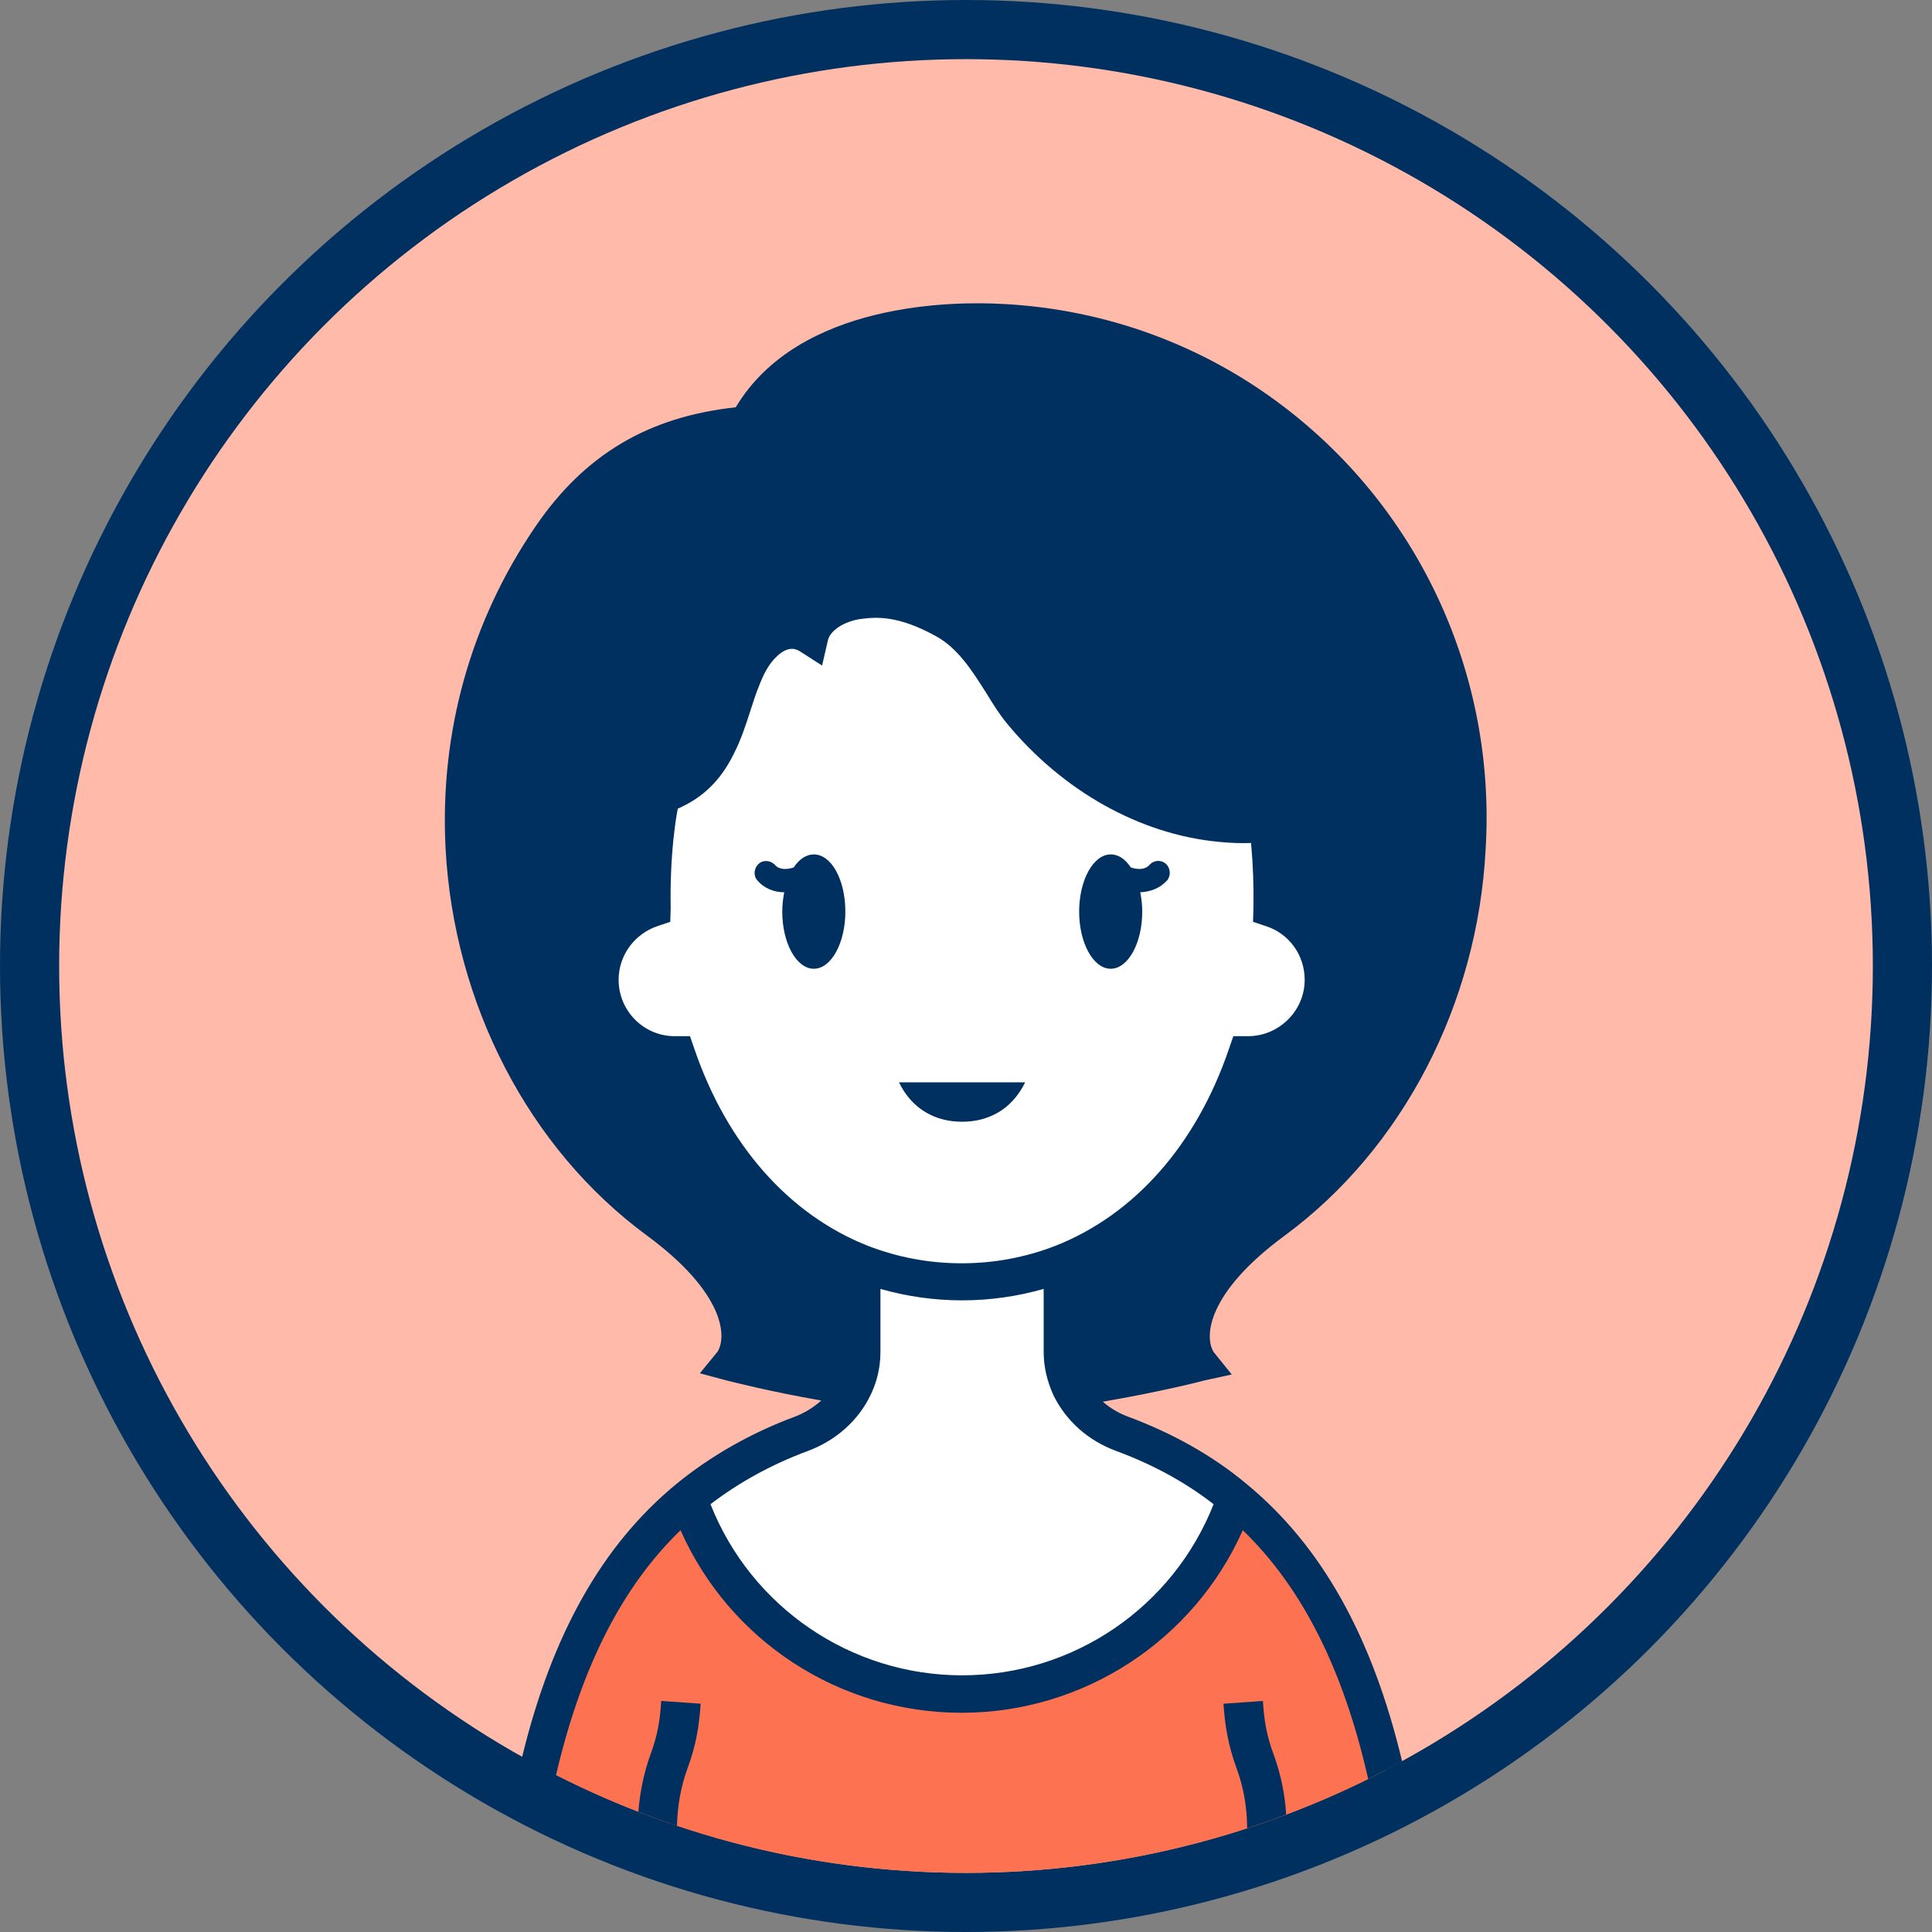
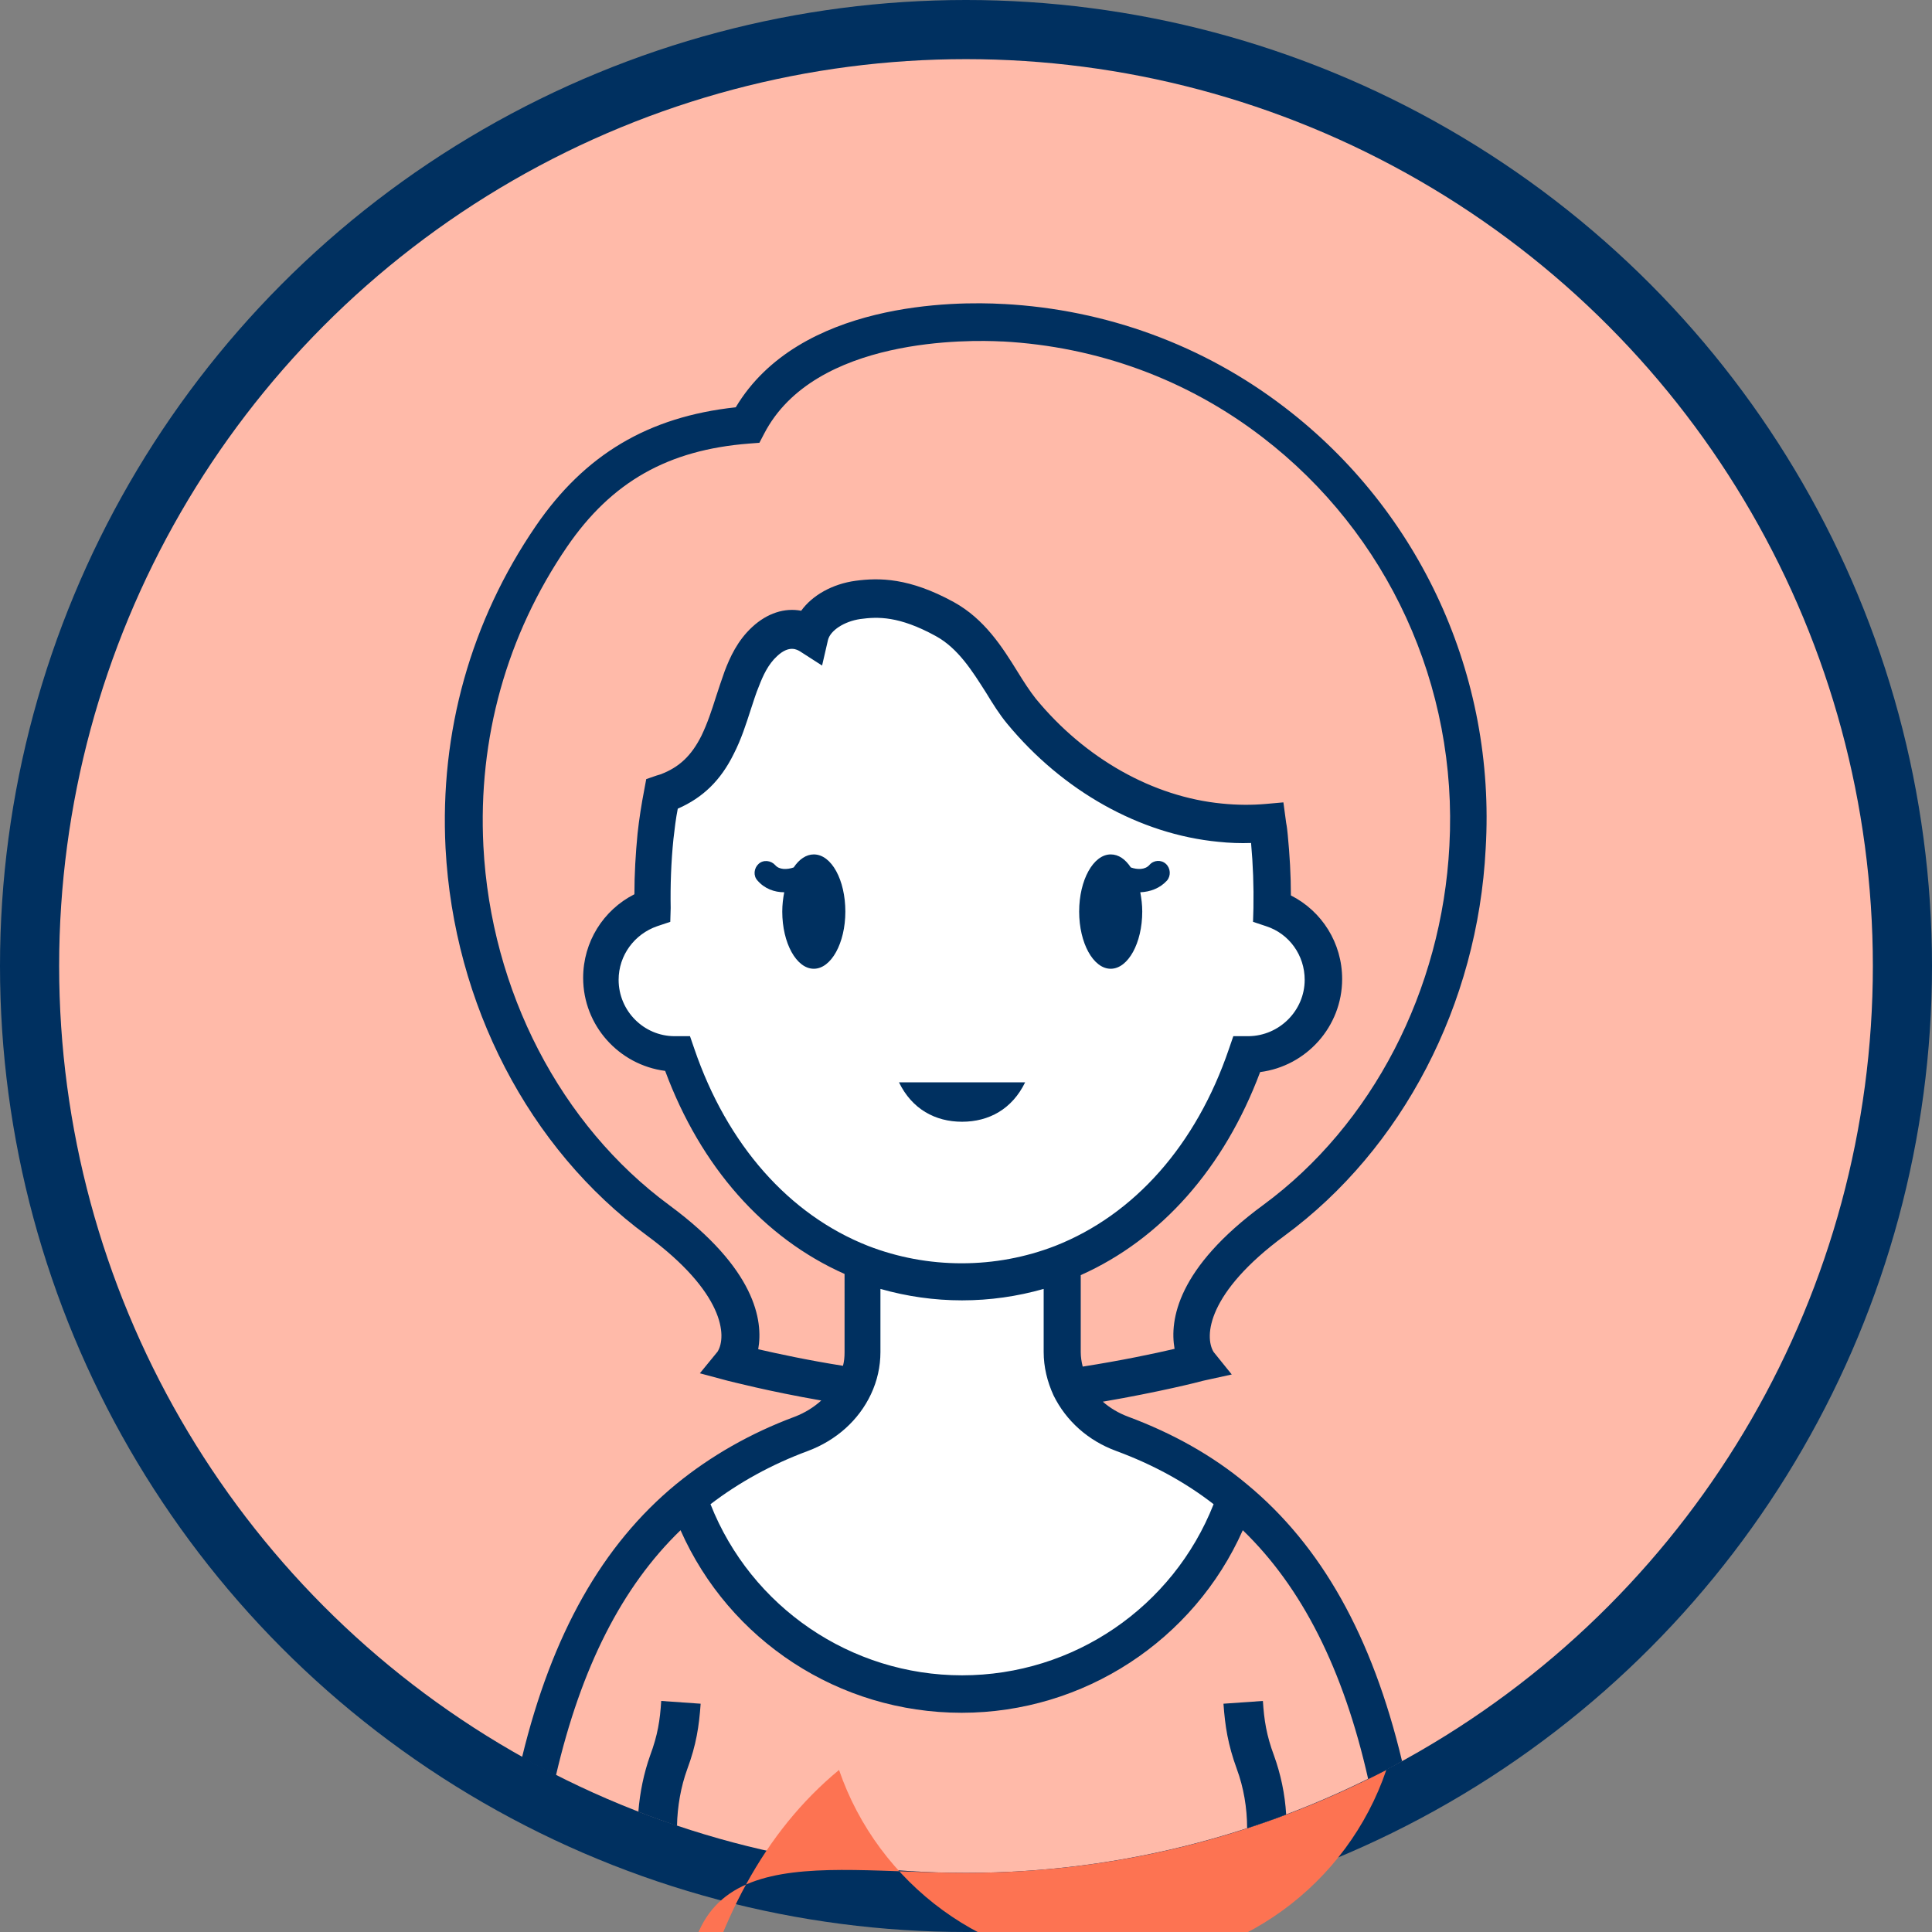
<svg xmlns="http://www.w3.org/2000/svg" fill="#000000" height="490" preserveAspectRatio="xMidYMid meet" version="1" viewBox="0.0 0.0 490.0 490.0" width="490" zoomAndPan="magnify">
  <rect x="0.0" y="0.0" width="490.0" height="490.0" fill="#808080" stroke="none" />
  <g id="change1_5">
    <circle cx="245" cy="245" fill="#003060" r="245" />
  </g>
  <g id="change2_1">
    <circle cx="245" cy="245" fill="#ffbaa9" r="230" />
  </g>
  <g>
    <g id="change1_1">
-       <path d="M322.9,107.1c32,24.5,51.8,64.1,49.5,107.7c-2,38.8-20.4,73.6-49.1,94.7c-29.5,21.7-19.1,36.1-19.1,36.1 s-14.9,3.9-32.6,6.4l0,0c-1.3-2.8-2.1-5.8-2.1-9v-22.6c21.6-8.5,38.2-27.8,46.8-52.9c0.1,0,0.3,0,0.4,0c10.5,0,19-8.5,19-19 c0-8.4-5.5-15.6-13.1-18.1c0.1-5.9-0.1-11.9-0.7-18.1c-0.1-1.2-0.3-2.3-0.4-3.5c-4,0.4-8,0.3-12-0.1c-21.2-2-38.9-14.3-50.4-28.3 c-5.5-6.7-9.6-17.9-19.5-23.3c-9.9-5.4-16.3-5.6-22-4.8c-5.7,0.8-11.1,4.2-12.1,8.9c-4.4-2.8-8.7-1-11.5,1.7 c-2.9,2.6-4.5,6-5.8,9.4c-2.1,5.6-3.4,11.4-6.2,16.8c-2.7,5.4-6.4,9.6-12.9,12.1c-0.4,0.2-0.9,0.3-1.3,0.5c-0.7,3.4-1.2,7-1.6,10.7 c-0.6,6.1-0.9,12.2-0.7,18.1c-7.6,2.5-13.1,9.6-13.1,18.1c0,10.5,8.5,19,19,19c0.2,0,0.3,0,0.4,0c8.6,25.1,25.2,44.4,46.8,52.9V343 c0,3-0.7,6-1.9,8.7h0c-16.9-2.5-30.8-6.1-30.8-6.1s10.4-14.3-19.1-36.1c-28.7-21.1-47.1-55.9-49.1-94.7c-1.5-29.2,6.8-56.5,22-78.8 c10.9-16,25.5-26.3,49.8-28.3c15.2-29.3,61.8-26.1,64.9-25.9C280.2,83.2,303.7,92.4,322.9,107.1z" fill="#003060" />
-     </g>
+       </g>
    <g id="change3_1">
      <path d="M218.6,320.4c-21.6-8.5-38.2-27.8-46.8-52.9c-0.1,0-0.3,0-0.4,0c-10.5,0-19-8.5-19-19 c0-8.4,5.5-15.6,13.1-18.1c-0.1-5.9,0.1-11.9,0.7-18.1c0.4-3.7,0.9-7.2,1.6-10.7c0.4-0.1,0.9-0.3,1.3-0.5 c6.5-2.5,10.2-6.7,12.9-12.1c2.7-5.4,4-11.2,6.2-16.8c1.3-3.4,2.9-6.7,5.8-9.4c2.9-2.6,7.2-4.5,11.5-1.7c1.1-4.6,6.4-8.1,12.1-8.9 c5.7-0.8,12.1-0.6,22,4.8c9.9,5.4,13.9,16.6,19.5,23.3c11.5,14,29.3,26.3,50.4,28.3c3.9,0.4,8,0.5,12,0.1c0.2,1.1,0.3,2.3,0.4,3.5 c0.6,6.1,0.9,12.2,0.7,18.1c7.6,2.5,13.1,9.6,13.1,18.1c0,10.5-8.5,19-19,19c-0.1,0-0.3,0-0.4,0c-8.6,25.1-25.2,44.4-46.8,52.9 c-7.9,3.1-16.4,4.8-25.4,4.8C235,325.1,226.5,323.4,218.6,320.4z" fill="#ffffff" />
    </g>
    <g id="change3_2">
      <path d="M313.4,380L313.4,380c-9.9,28.9-37.2,49.6-69.4,49.6c-32.2,0-59.5-20.8-69.4-49.6l0,0 c8.2-6.8,17.7-12.2,28.7-16.3c6.2-2.3,10.9-6.7,13.3-12c1.3-2.7,1.9-5.6,1.9-8.7v-22.6c7.9,3.1,16.4,4.8,25.4,4.8 c9,0,17.6-1.7,25.4-4.8V343c0,3.1,0.7,6.2,2.1,9c2.5,5.2,7.1,9.4,13.2,11.7C295.7,367.7,305.2,373.2,313.4,380z" fill="#ffffff" />
    </g>
    <g id="change1_2">
      <path d="M228,274.5c3.3,6.8,9.2,10,16,10s12.7-3.2,16-10H228z" fill="#003060" />
    </g>
    <g id="change1_3">
      <path d="M206.4,216.7c-1.9,0-3.7,1.2-5.1,3.3c-1.7,0.6-3.7,0.6-4.7-0.6c-1.1-1.2-3-1.4-4.2-0.3c-1.2,1.1-1.4,3-0.3,4.2 c1.8,2.1,4.3,3,6.8,3c-0.3,1.5-0.5,3.2-0.5,4.9c0,8,3.6,14.5,8,14.5c4.4,0,8-6.5,8-14.5C214.4,223.2,210.9,216.7,206.4,216.7z" fill="#003060" />
    </g>
    <g id="change1_4">
      <path d="M295.7,219.1c-1.2-1.1-3.1-1-4.2,0.3c-1.1,1.2-3,1.2-4.7,0.6c-1.4-2.1-3.1-3.3-5.1-3.3c-4.4,0-8,6.5-8,14.5 c0,8,3.6,14.5,8,14.5c4.4,0,8-6.5,8-14.5c0-1.7-0.2-3.3-0.5-4.9c2.5-0.1,5-1,6.8-3C297,222.1,296.9,220.2,295.7,219.1z" fill="#003060" />
    </g>
    <g id="change4_1">
-       <path d="M245,475c38.5,0,74.7-9.5,106.6-26.1c-6.9-29.9-19-53-38.1-68.9l0,0c-9.8,28.9-37.2,49.6-69.4,49.6 c-32.2,0-59.5-20.8-69.4-49.6l0,0c-19,15.7-31,38.6-37.9,68C169,465.2,205.8,475,245,475z" fill="#fd7352" />
+       <path d="M245,475c38.5,0,74.7-9.5,106.6-26.1l0,0c-9.8,28.9-37.2,49.6-69.4,49.6 c-32.2,0-59.5-20.8-69.4-49.6l0,0c-19,15.7-31,38.6-37.9,68C169,465.2,205.8,475,245,475z" fill="#fd7352" />
    </g>
    <g fill="#003060" id="change1_6">
      <path d="M164.9,445.2c-1.6,4.5-2.6,9.3-3,14.3c3.2,1.3,6.5,2.4,9.8,3.6c0.1-5,1-10,2.6-14.4c2.3-6.2,3-10.9,3.4-16.6 l-10-0.7C167.4,436.3,166.8,440.1,164.9,445.2z" />
      <path d="M323.1,445.2c-1.9-5.1-2.5-9-2.8-13.8l-10,0.7c0.4,5.6,1.1,10.3,3.4,16.6c1.7,4.6,2.6,9.8,2.6,15 c3.3-1.1,6.6-2.2,9.9-3.5C325.9,455,324.8,449.9,323.1,445.2z" />
      <path d="M325.8,103.3c-20.6-15.8-45.3-24.8-71.2-26.2l-0.2,0c-12-0.7-51.7-0.7-67.8,26.2c-22.2,2.4-38.3,12-50.7,30.1 c-16.5,24.1-24.4,52.3-22.9,81.7c2.1,39.5,21.1,76.2,51,98.2c19.7,14.5,20.4,25.6,18,29.5l-4.5,5.5l7.1,1.9 c0.5,0.1,10.4,2.7,23.7,5c-1.9,1.7-4.1,3.1-6.7,4.1c-11.3,4.2-21.4,10-30.1,17.1c-18.7,15.4-31.5,38-39.1,69.3 c2.8,1.6,5.7,3.1,8.6,4.6c6.4-27.5,16.8-47.9,31.6-62.2c12.4,28,40.2,46.3,71.3,46.3c31,0,58.9-18.4,71.3-46.3 c15,14.5,25.5,35.2,31.8,63.1c2.9-1.4,5.8-2.9,8.6-4.5c-7.6-31.8-20.5-54.7-39.4-70.3c-8.6-7.2-18.8-12.9-30.1-17.1 c-2.4-0.9-4.6-2.2-6.4-3.8c14.1-2.4,24.8-5.1,25.4-5.3l7.3-1.6l-4.6-5.7c-2.4-3.9-1.7-15,18-29.5c29.9-22,49-58.7,51-98.2 C379.4,171.4,360.2,129.6,325.8,103.3z M283.1,368c9.2,3.4,17.5,7.9,24.7,13.5c-10.3,26.1-35.5,43.4-63.8,43.4 c-28.2,0-53.5-17.3-63.8-43.4c7.2-5.5,15.5-10.1,24.7-13.5c7.2-2.7,12.9-7.8,16-14.4c1.6-3.4,2.4-7,2.4-10.7v-16 c6.7,1.9,13.6,2.9,20.7,2.9s14-1,20.7-2.9v16c0,3.8,0.9,7.5,2.5,11C270.4,360.4,276,365.4,283.1,368z M170.1,230.3 c-0.1-5.7,0.1-11.6,0.7-17.5c0.3-2.6,0.6-5.2,1.1-7.7c6.4-2.8,10.9-7.2,14.2-13.9c1.9-3.7,3.1-7.5,4.3-11.2c0.7-2.1,1.3-4.1,2.1-6 c1-2.6,2.3-5.5,4.6-7.6c3.1-2.9,5.1-1.6,5.8-1.2l5.6,3.6l1.5-6.5c0.6-2.4,4.1-4.7,8.2-5.3c4.4-0.6,9.8-0.8,19.1,4.3 c5.7,3.1,9.3,8.9,12.8,14.4c1.7,2.8,3.4,5.5,5.3,7.8c14.1,17.1,33.7,28.1,53.6,30c2.8,0.3,5.6,0.4,8.3,0.3 c0.5,5.5,0.7,11,0.6,16.5l-0.1,3.5l3.3,1.1c5.9,1.9,9.8,7.4,9.8,13.6c0,7.8-6.4,14.2-14.2,14.3c-0.2,0-0.4,0-0.5,0h-3.4l-1.1,3.2 c-8.3,24.4-24,42.1-44.1,50c-7.5,2.9-15.5,4.4-23.7,4.4c-8.2,0-16.2-1.5-23.7-4.4c-20.1-7.9-35.8-25.7-44.1-50l-1.1-3.2h-3.4 c-0.2,0-0.3,0-0.5,0c-7.8,0-14.2-6.4-14.2-14.3c0-6.2,4-11.6,9.8-13.6l3.3-1.1L170.1,230.3z M367.6,214.5 c-1.9,36.7-19.6,70.8-47.2,91.1c-21.8,16-23.8,29.2-22.5,36.5c-5.1,1.2-13.7,3-23.3,4.5c-0.3-1.2-0.5-2.4-0.5-3.7v-19.5 c20.4-9.1,36.4-27.2,45.5-51.5c11.7-1.5,20.8-11.5,20.8-23.6c0-9.1-5.1-17.2-13-21.2c0-5.1-0.3-10.3-0.8-15.4c-0.1-1-0.2-2-0.4-3 l-0.7-5.2l-4.5,0.4c-3.4,0.3-7.2,0.3-11.1-0.1c-17.5-1.7-34.7-11.4-47.2-26.6c-1.5-1.9-3-4.2-4.6-6.8c-3.9-6.3-8.4-13.4-16.2-17.7 c-11.3-6.2-18.9-6.2-24.9-5.4c-5.9,0.8-11,3.7-13.8,7.6c-4.2-0.8-8.6,0.6-12.4,4.1c-3.8,3.5-5.7,7.8-7,11.2 c-0.8,2.2-1.5,4.4-2.2,6.5c-1.1,3.5-2.2,6.8-3.7,9.9c-2.5,5-5.6,8-10.4,9.8c-0.3,0.1-0.6,0.2-1,0.3l-2.6,0.9l-0.5,2.7 c-0.7,3.6-1.3,7.4-1.7,11.1c-0.5,5.2-0.8,10.3-0.8,15.4c-7.9,4-13,12.1-13,21.2c0,12.1,9.1,22.1,20.8,23.6 c9,24.3,25,42.4,45.5,51.5V343c0,1.2-0.1,2.3-0.4,3.4c-8.9-1.4-16.7-3.1-21.5-4.2c1.3-7.3-0.7-20.4-22.5-36.5 c-27.6-20.3-45.3-54.4-47.2-91.1c-1.4-27.3,5.9-53.5,21.2-75.9c11.3-16.5,25.6-24.6,46.2-26.2l2.6-0.2l1.2-2.3 c12.8-24.7,52.4-23.8,60.2-23.4l0.3,0c24,1.3,46.8,9.6,65.9,24.3C352,135.3,369.8,174,367.6,214.5z" />
    </g>
  </g>
</svg>